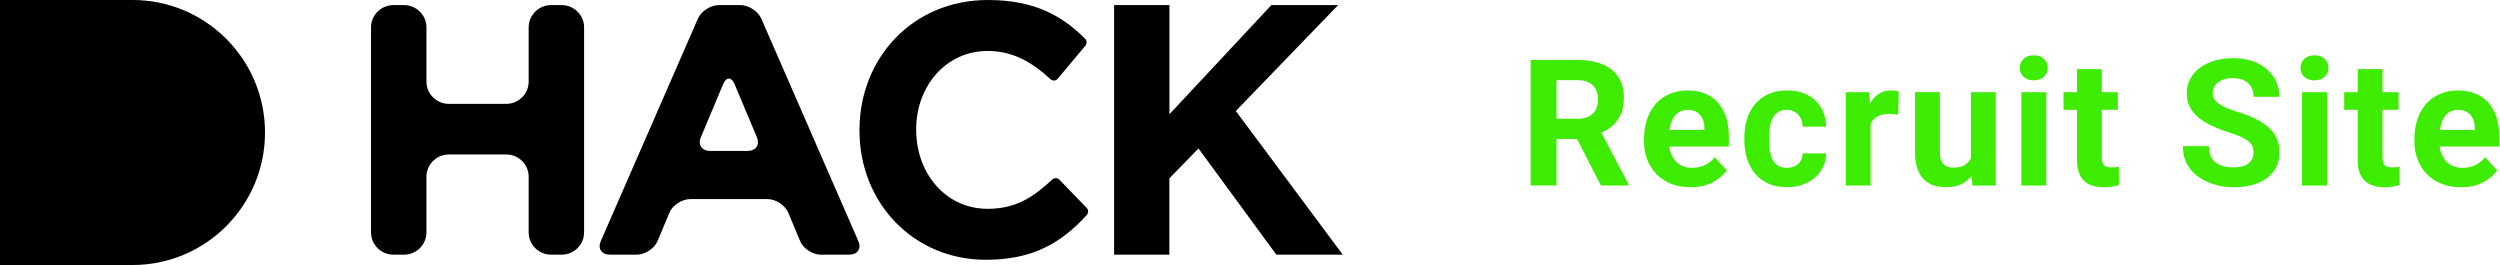
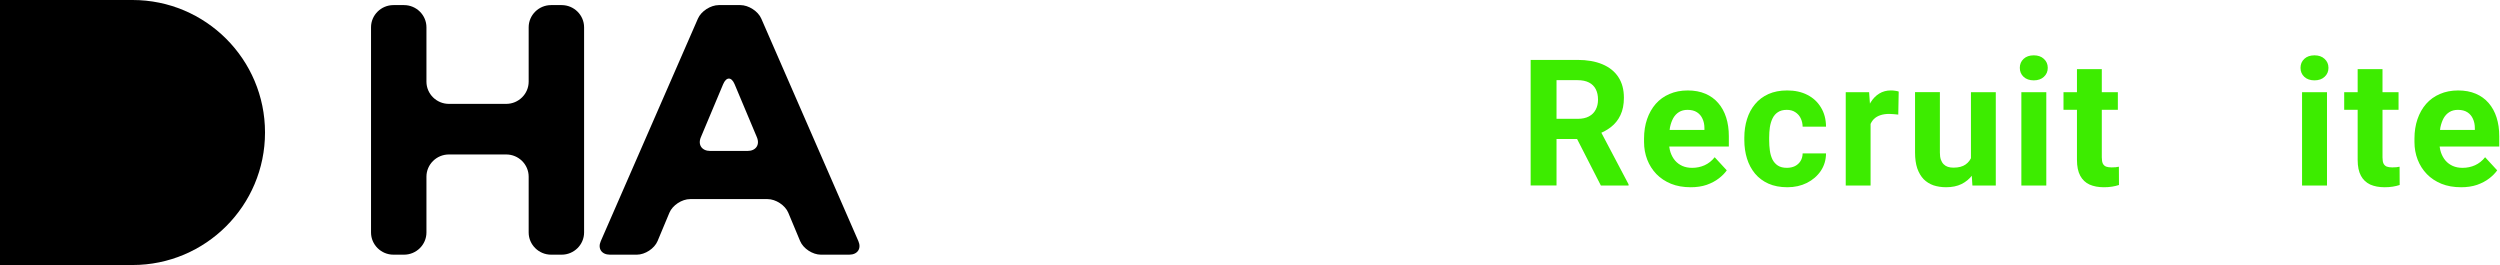
<svg xmlns="http://www.w3.org/2000/svg" fill="none" height="30" viewBox="0 0 283 30" width="283">
  <path d="m42 3.09c0-1.382 1.142-2.513 2.537-2.513h1.2c1.394 0 2.537 1.132 2.537 2.513v6.155c0 1.382 1.142 2.513 2.537 2.513h6.498c1.394 0 2.537-1.132 2.537-2.513v-6.155c0-1.382 1.142-2.513 2.537-2.513h1.2c1.394 0 2.537 1.132 2.537 2.513v23.226c0 1.382-1.142 2.513-2.537 2.513h-1.2c-1.394 0-2.537-1.132-2.537-2.513v-6.317c0-1.382-1.142-2.513-2.537-2.513h-6.498c-1.395 0-2.537 1.132-2.537 2.513v6.317c0 1.382-1.142 2.513-2.537 2.513h-1.2c-1.394 0-2.537-1.132-2.537-2.513z" fill="#000" />
  <path d="m79.005 2.106c.366-.842 1.434-1.53 2.374-1.53h2.424c.936 0 2.008.688 2.374 1.53l10.992 25.193c.366.842-.1 1.53-1.037 1.53h-3.207c-.937 0-1.996-.692-2.351-1.541l-1.341-3.21c-.355-.846-1.411-1.541-2.351-1.541h-8.753c-.937 0-1.996.692-2.351 1.541l-1.341 3.21c-.354.846-1.411 1.541-2.351 1.541h-3.041c-.936 0-1.407-.688-1.037-1.53zm5.619 14.981c.936 0 1.415-.692 1.06-1.541l-2.528-6.017c-.355-.846-.937-.846-1.295 0l-2.528 6.017c-.355.846.119 1.541 1.06 1.541z" fill="#000" />
-   <path d="m126.125.577h6.257v12.35l11.537-12.35h7.555l-11.579 11.986 12.105 16.263h-7.517l-8.817-12.024-3.292 3.391v8.637h-6.256v-28.253z" fill="#000" />
-   <path d="m123.036 23.558s-.023-.015-.03-.023h.004l-3.087-3.196h-.004c-.198-.209-.527-.244-.759-.057-.011.008-.015.023-.026.03h-.004c-2.19 2.027-4.144 3.326-7.332 3.326-4.78 0-8.087-4.061-8.087-8.937v-.08c0-4.872 3.386-8.853 8.087-8.853 2.788 0 4.982 1.219 7.134 3.208.236.21.591.183.796-.057l3.117-3.722.045-.053h-.007c.168-.232.156-.552-.049-.758-2.59-2.598-5.737-4.385-10.995-4.385-8.565 0-14.545 6.621-14.545 14.705v.08c0 8.164 6.095 14.621 14.306 14.621 5.378 0 8.566-1.95 11.436-5.078l-.008-.008c.191-.217.202-.545.008-.766z" fill="#000" />
  <g fill="#3dec00">
    <path d="m173.27 6.781h5.302c1.088 0 2.022.163 2.803.488.788.326 1.393.807 1.816 1.445.424.638.635 1.423.635 2.354 0 .762-.13 1.416-.39 1.963-.254.54-.616.993-1.084 1.357-.463.358-1.006.644-1.631.859l-.928.488h-4.609l-.02-2.285h3.428c.514 0 .941-.091 1.279-.274.339-.182.593-.436.762-.762.176-.326.263-.703.263-1.133 0-.456-.084-.85-.253-1.182-.17-.332-.427-.586-.772-.762s-.778-.264-1.299-.264h-2.373v11.924h-2.929zm7.949 14.219-3.242-6.338 3.095-.019 3.282 6.221v.137z" />
    <path d="m191.37 21.195c-.821 0-1.556-.13-2.207-.391-.652-.267-1.205-.635-1.661-1.103-.449-.469-.794-1.012-1.035-1.631-.241-.625-.361-1.289-.361-1.992v-.391c0-.801.114-1.533.342-2.197.228-.664.553-1.24.976-1.728.43-.488.951-.863 1.563-1.123.612-.267 1.302-.4 2.07-.4.749 0 1.413.124 1.992.371.58.247 1.065.599 1.455 1.055.397.456.697 1.003.899 1.641.202.631.302 1.335.302 2.109v1.172h-8.398v-1.875h5.635v-.215c0-.391-.072-.739-.215-1.045-.137-.312-.345-.56-.625-.742s-.638-.274-1.074-.274c-.371 0-.69.081-.957.244-.267.163-.485.391-.655.684-.162.293-.286.638-.371 1.035-.078.391-.117.82-.117 1.289v.391c0 .423.059.814.176 1.172.124.358.296.667.517.928.228.261.502.462.821.606.325.143.693.215 1.103.215.508 0 .98-.098 1.416-.293.443-.202.824-.505 1.143-.908l1.367 1.484c-.221.319-.524.625-.908.918-.378.293-.833.534-1.367.723-.534.182-1.143.273-1.826.273z" />
    <path d="m202.272 18.998c.345 0 .651-.065.918-.195.267-.137.475-.326.625-.566.156-.247.238-.537.244-.869h2.647c-.007.742-.205 1.403-.596 1.982-.39.573-.915 1.025-1.572 1.357-.658.326-1.393.488-2.207.488-.82 0-1.537-.137-2.149-.41-.605-.274-1.11-.651-1.513-1.133-.404-.488-.707-1.055-.908-1.699-.202-.651-.303-1.348-.303-2.09v-.283c0-.749.101-1.445.303-2.09.201-.651.504-1.217.908-1.699.403-.488.908-.869 1.513-1.143.606-.273 1.316-.41 2.129-.41.866 0 1.625.166 2.276.498.657.332 1.172.807 1.543 1.426.377.612.569 1.338.576 2.178h-2.647c-.006-.351-.081-.67-.224-.957-.137-.286-.339-.514-.606-.684-.26-.176-.582-.264-.966-.264-.411 0-.746.088-1.006.264-.261.169-.463.404-.606.703-.143.293-.244.628-.303 1.006-.052.371-.078.762-.078 1.172v.283c0 .41.026.804.078 1.182.053.378.15.713.293 1.006.15.293.355.524.616.693.26.169.599.254 1.015.254z" />
    <path d="m211.749 12.738v8.262h-2.812v-10.566h2.646zm3.184-2.373-.049 2.607c-.137-.02-.303-.036-.498-.049-.189-.019-.361-.029-.518-.029-.397 0-.742.052-1.035.156-.286.098-.527.244-.722.439-.189.195-.332.433-.43.713-.091.28-.143.599-.156.957l-.567-.176c0-.684.069-1.312.205-1.885.137-.579.336-1.084.596-1.514.267-.43.592-.762.977-.996.384-.234.823-.351 1.318-.351.156 0 .316.013.478.039.163.02.297.049.401.088z" />
    <path d="m223.111 18.471v-8.037h2.812v10.566h-2.646zm.312-2.168.831-.019c0 .703-.082 1.357-.245 1.963-.162.599-.407 1.12-.732 1.562-.326.436-.736.778-1.231 1.025-.494.241-1.077.361-1.748.361-.514 0-.989-.072-1.425-.215-.43-.15-.801-.381-1.114-.693-.306-.319-.546-.726-.722-1.221-.17-.501-.254-1.103-.254-1.807v-6.826h2.812v6.846c0 .312.036.576.108.791.078.215.185.391.322.527.137.137.296.234.479.293.188.059.397.088.625.088.579 0 1.035-.117 1.367-.351.338-.234.576-.553.713-.957.143-.41.214-.866.214-1.367z" />
    <path d="m231.641 10.434v10.566h-2.823v-10.566zm-2.998-2.754c0-.41.143-.749.429-1.016.287-.267.671-.4 1.153-.4.475 0 .856.133 1.142.4.293.267.44.605.44 1.016 0 .41-.147.749-.44 1.016-.286.267-.667.4-1.142.4-.482 0-.866-.133-1.153-.4-.286-.267-.429-.605-.429-1.016z" />
    <path d="m239.741 10.434v1.992h-6.153v-1.992zm-4.629-2.607h2.812v9.99c0 .306.039.54.117.703.085.163.209.277.371.342.163.059.368.088.616.088.176 0 .332-.006.468-.019.144-.019.264-.039.362-.059l.01 2.07c-.241.078-.502.14-.782.186-.28.045-.589.068-.927.068-.619 0-1.159-.101-1.622-.303-.455-.208-.807-.54-1.054-.996-.248-.456-.371-1.055-.371-1.797z" />
-     <path d="m255.101 17.279c0-.254-.039-.482-.117-.684-.072-.208-.209-.397-.411-.566-.201-.176-.485-.348-.849-.518-.365-.169-.837-.345-1.416-.527-.645-.208-1.257-.443-1.836-.703-.573-.26-1.081-.563-1.524-.908-.436-.351-.781-.758-1.035-1.221-.247-.462-.371-.999-.371-1.611 0-.592.13-1.13.391-1.611.26-.488.625-.905 1.094-1.25.468-.352 1.022-.622 1.66-.811.644-.189 1.351-.283 2.119-.283 1.048 0 1.963.189 2.744.566.781.378 1.387.895 1.816 1.553.437.658.655 1.41.655 2.256h-2.91c0-.417-.088-.781-.264-1.094-.169-.319-.43-.57-.781-.752-.345-.182-.782-.273-1.309-.273-.508 0-.931.078-1.269.234-.339.15-.593.355-.762.615-.169.254-.254.54-.254.859 0 .241.058.459.176.654.123.195.306.378.547.547.24.169.537.329.888.478.352.15.759.296 1.221.439.775.234 1.455.498 2.041.791.592.293 1.087.622 1.484.986.397.364.697.778.899 1.24s.302.986.302 1.572c0 .619-.12 1.172-.361 1.66s-.589.902-1.045 1.24c-.456.339-.999.596-1.631.771-.631.176-1.338.264-2.119.264-.703 0-1.396-.091-2.08-.273-.683-.189-1.305-.472-1.865-.85-.553-.378-.996-.859-1.328-1.445-.332-.586-.498-1.279-.498-2.08h2.939c0 .443.069.817.205 1.123.137.306.329.553.576.742.254.189.554.326.899.41.351.085.736.127 1.152.127.508 0 .925-.072 1.25-.215.332-.143.576-.342.733-.596.162-.254.244-.54.244-.859z" />
    <path d="m263.416 10.434v10.566h-2.823v-10.566zm-2.998-2.754c0-.41.143-.749.429-1.016.287-.267.671-.4 1.153-.4.475 0 .856.133 1.142.4.293.267.44.605.44 1.016 0 .41-.147.749-.44 1.016-.286.267-.667.4-1.142.4-.482 0-.866-.133-1.153-.4-.286-.267-.429-.605-.429-1.016z" />
    <path d="m271.516 10.434v1.992h-6.153v-1.992zm-4.629-2.607h2.812v9.99c0 .306.039.54.117.703.085.163.209.277.372.342.162.059.367.088.615.088.176 0 .332-.006.468-.019.144-.019.264-.039.362-.059l.01 2.07c-.241.078-.502.14-.782.186-.28.045-.589.068-.927.068-.619 0-1.159-.101-1.622-.303-.455-.208-.807-.54-1.054-.996-.248-.456-.371-1.055-.371-1.797z" />
    <path d="m278.58 21.195c-.82 0-1.556-.13-2.207-.391-.651-.267-1.204-.635-1.66-1.103-.449-.469-.794-1.012-1.035-1.631-.241-.625-.361-1.289-.361-1.992v-.391c0-.801.114-1.533.342-2.197.227-.664.553-1.24.976-1.728.43-.488.951-.863 1.563-1.123.612-.267 1.302-.4 2.07-.4.749 0 1.413.124 1.992.371.58.247 1.065.599 1.455 1.055.397.456.697 1.003.899 1.641.201.631.302 1.335.302 2.109v1.172h-8.398v-1.875h5.635v-.215c0-.391-.072-.739-.215-1.045-.137-.312-.345-.56-.625-.742s-.638-.274-1.074-.274c-.371 0-.69.081-.957.244-.267.163-.485.391-.655.684-.162.293-.286.638-.371 1.035-.078.391-.117.82-.117 1.289v.391c0 .423.059.814.176 1.172.124.358.296.667.517.928.228.261.502.462.821.606.325.143.693.215 1.103.215.508 0 .98-.098 1.416-.293.443-.202.824-.505 1.143-.908l1.367 1.484c-.221.319-.524.625-.908.918-.378.293-.834.534-1.367.723-.534.182-1.143.273-1.827.273z" />
  </g>
  <path d="m0.0 0h15c8.284 0 15 6.716 15 15 0 8.284-6.716 15-15 15h-15z" fill="#000" />
</svg>